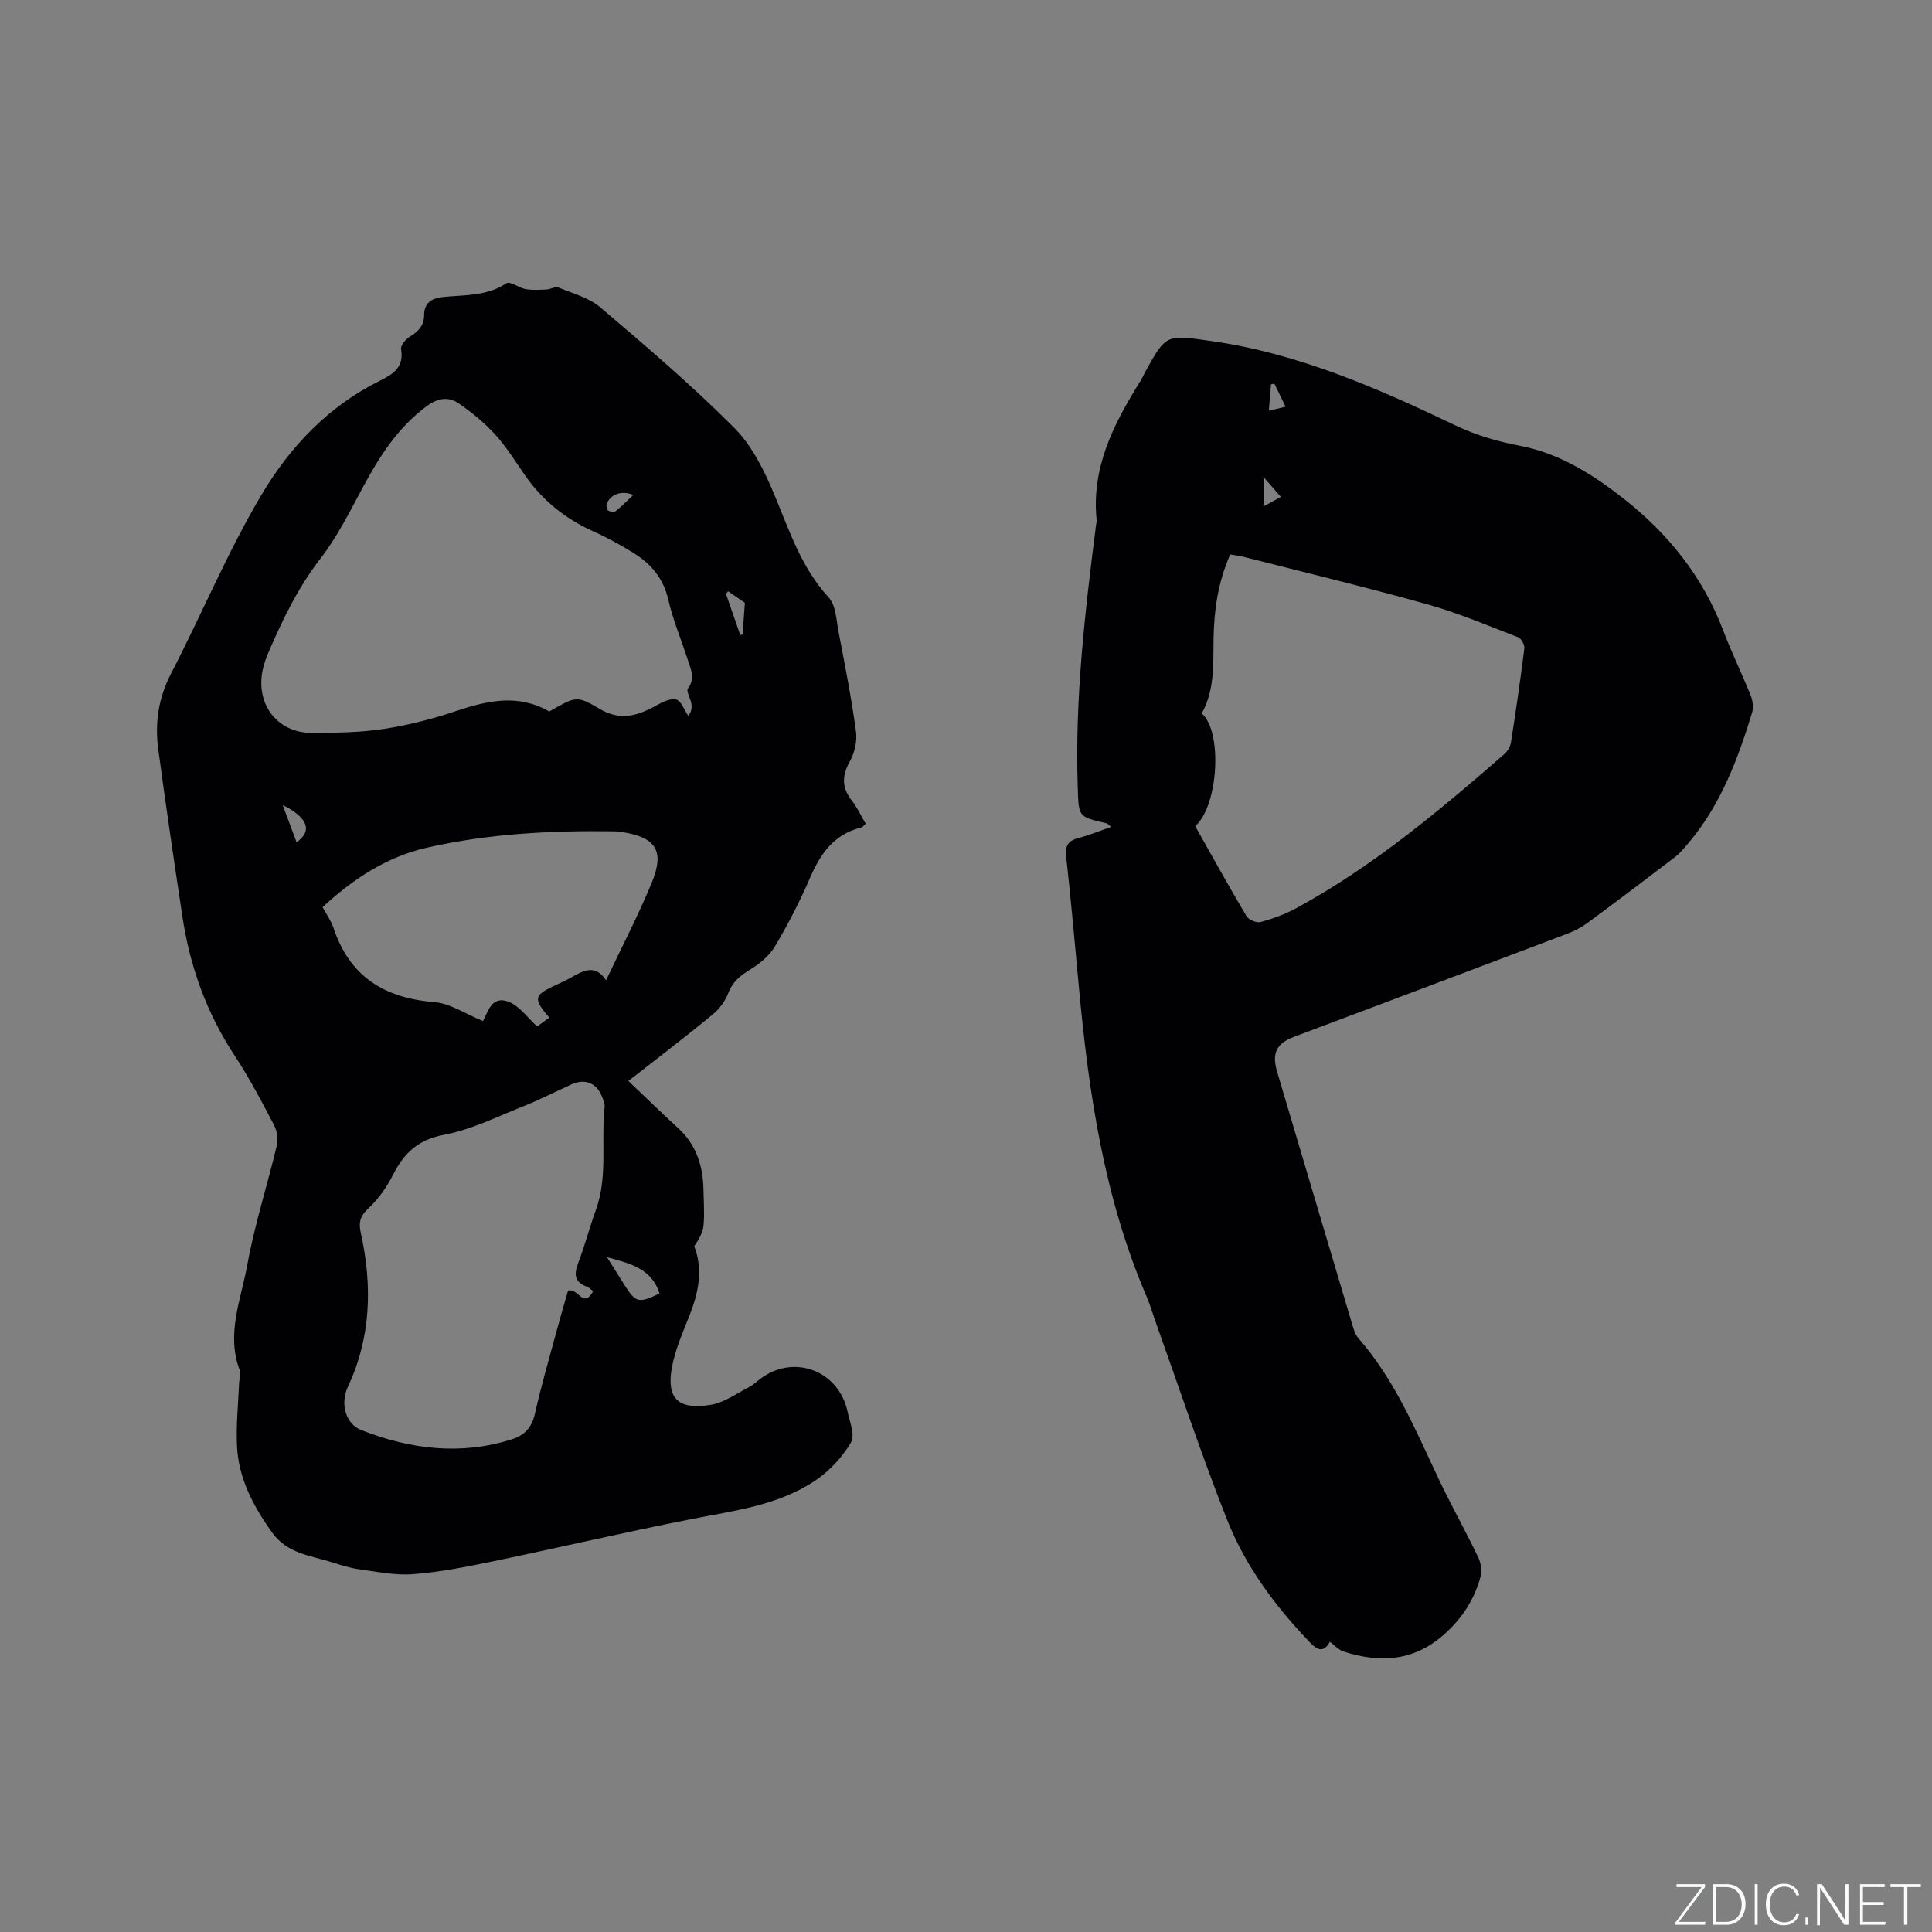
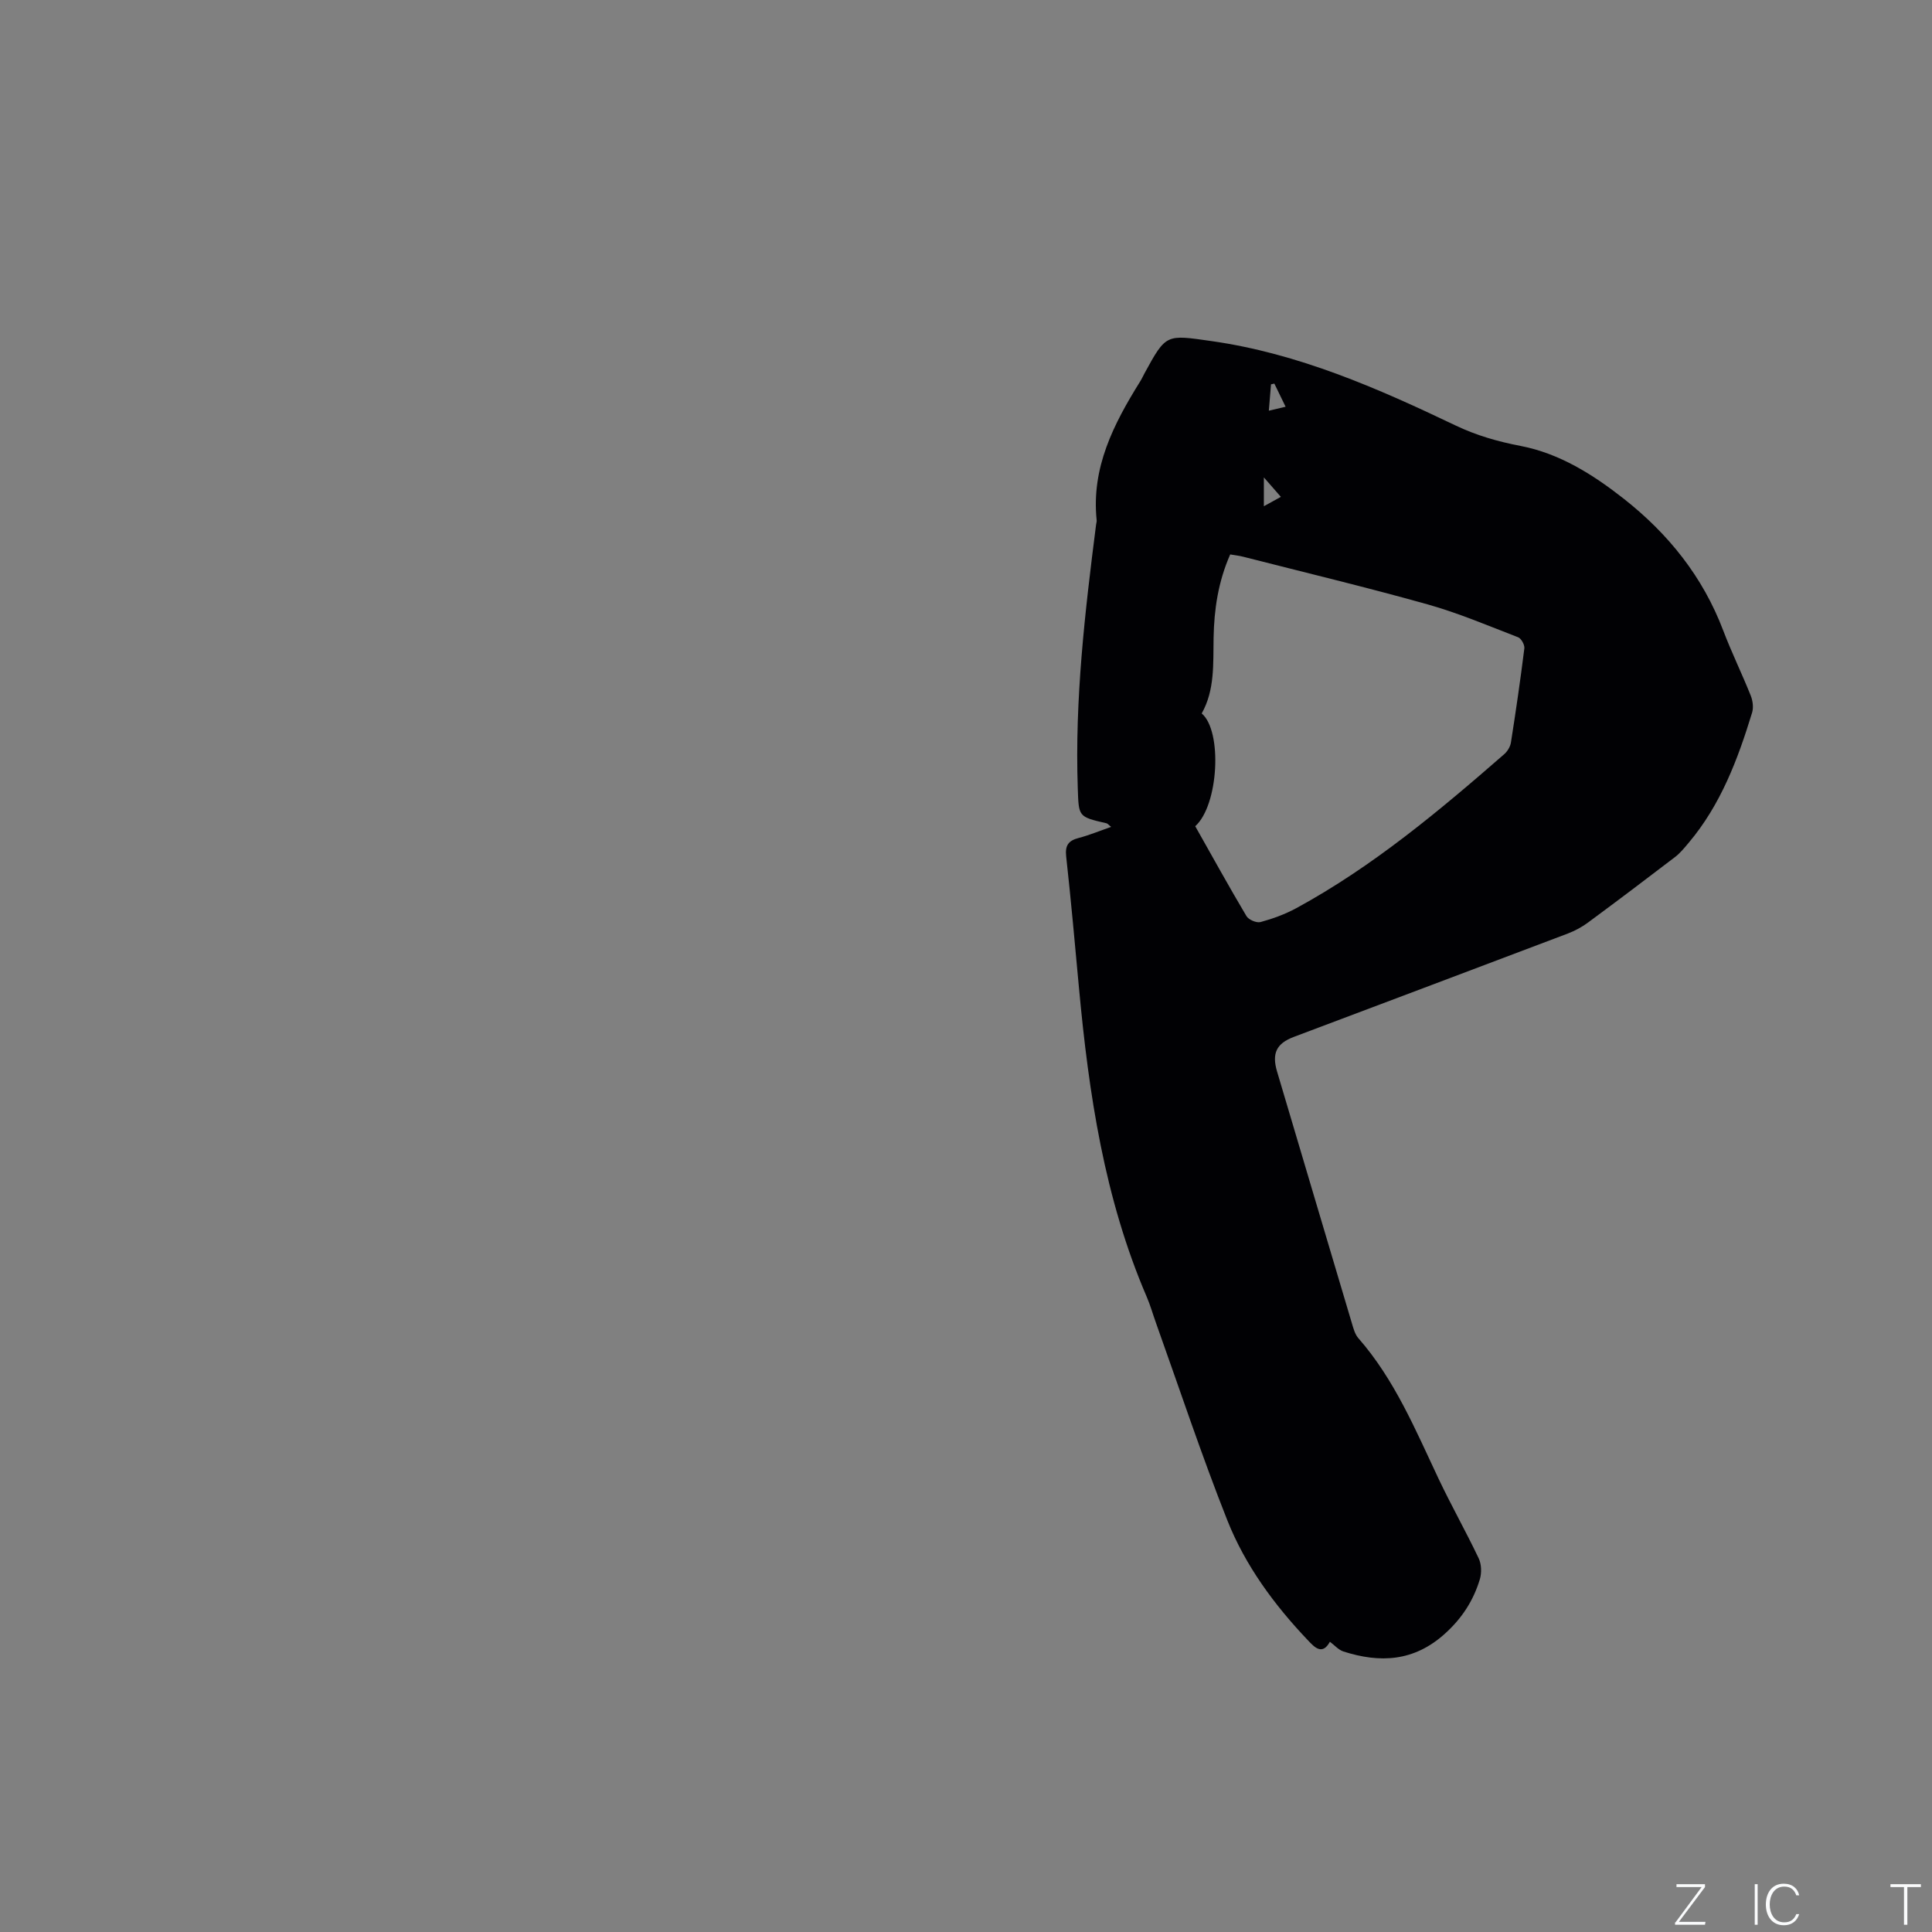
<svg xmlns="http://www.w3.org/2000/svg" enable-background="new 0 0 400 400" viewBox="0 0 400 400">
  <rect x="0" y="0" width="400" height="400" fill="#808080" stroke="none" />
  <g fill="#fafbfc">
    <path d="m346.9 398 5.4-7.3h-5.2v-.6h5.9v.6l-5.4 7.2h5.5l-.1.6h-6.2v-.5z" />
-     <path d="m354.7 390.1h2.8c2.3 0 3.9 1.6 3.9 4.1s-1.6 4.3-3.9 4.3h-2.8zm.6 7.8h2c2.2 0 3.3-1.6 3.3-3.6 0-1.8-1-3.6-3.3-3.6h-2z" />
    <path d="m363.9 390.1v8.4h-.6v-8.4z" />
    <path d="m372.5 396.3c-.4 1.3-1.4 2.3-3.2 2.3-2.4 0-3.7-1.9-3.7-4.3 0-2.3 1.2-4.3 3.7-4.3 1.8 0 2.9 1 3.2 2.4h-.6c-.4-1.1-1.1-1.8-2.5-1.8-2.1 0-3 1.9-3 3.7s.9 3.7 3 3.7c1.4 0 2.1-.7 2.5-1.7z" />
-     <path d="m373.8 398.5v-1.5h.6v1.5z" />
-     <path d="m376.2 398.5v-8.4h1c1.3 2 4.4 6.7 4.9 7.6-.1-1.2-.1-2.4-.1-3.8v-3.8h.7v8.4h-.9c-1.2-1.9-4.4-6.8-5-7.7.1 1.1 0 2.3 0 3.9v3.9h-.6z" />
-     <path d="m390 394.4h-4.3v3.5h4.7l-.1.6h-5.2v-8.4h5.1v.6h-4.5v3.1h4.3z" />
    <path d="m394.2 390.7h-2.8v-.6h6.3v.6h-2.8v7.8h-.7z" />
  </g>
-   <path d="m130.1 223.8c3.57 3.4 6.91 6.65 10.33 9.79 3.79 3.48 5.14 7.9 5.22 12.85.04 2.44.24 4.9 0 7.31-.15 1.5-.99 2.92-1.92 4.27 1.88 4.77.91 9.53-.97 14.31-1.39 3.53-2.97 7.09-3.65 10.78-1.16 6.36 1.2 8.86 8.05 7.74 2.79-.46 5.36-2.35 7.98-3.7.93-.48 1.69-1.28 2.55-1.89 6.95-4.92 15.98-1.39 17.79 7.01.46 2.14 1.58 4.93.7 6.4-1.79 3-4.38 5.82-7.28 7.79-7.74 5.25-16.92 6.3-25.86 8.07-13.8 2.72-27.5 5.93-41.27 8.79-5.39 1.12-10.83 2.19-16.29 2.6-3.71.28-7.52-.53-11.25-1.04-1.87-.26-3.71-.86-5.53-1.44-4.45-1.4-9.24-1.76-12.4-6.2-3.9-5.49-6.95-11.21-7.24-17.99-.19-4.32.27-8.67.45-13 .04-.85.42-1.8.14-2.52-2.88-7.51.25-14.66 1.54-21.8 1.5-8.29 4.12-16.38 6.08-24.6.32-1.35.13-3.13-.51-4.35-2.55-4.88-5.12-9.78-8.14-14.37-5.83-8.84-9.3-18.49-10.86-28.88-1.74-11.52-3.44-23.04-4.99-34.58-.74-5.45.02-10.63 2.64-15.69 6.37-12.3 11.7-25.19 18.76-37.07 5.83-9.81 13.78-18.26 24.38-23.51 2.81-1.39 5.14-2.8 4.49-6.6-.13-.76.94-2.06 1.79-2.56 1.78-1.07 2.98-2.33 2.98-4.47 0-2.59 1.65-3.52 3.85-3.75 4.49-.47 9.1-.13 13.2-2.86.72-.48 2.59.98 3.99 1.22 1.41.24 2.88.14 4.33.07.82-.04 1.78-.67 2.42-.41 2.98 1.22 6.34 2.12 8.71 4.13 9.45 8.04 18.91 16.11 27.66 24.88 3.74 3.74 6.31 8.98 8.39 13.97 3.1 7.43 5.55 15.03 11.2 21.18 1.51 1.64 1.59 4.7 2.06 7.16 1.32 6.87 2.67 13.73 3.61 20.65.27 2.01-.32 4.45-1.33 6.25-1.67 3-1.57 5.44.51 8.09 1.1 1.4 1.86 3.08 2.82 4.71-.34.3-.61.72-.96.8-5.59 1.37-8.39 5.39-10.55 10.38-2.09 4.85-4.53 9.59-7.22 14.13-1.15 1.95-3.13 3.63-5.1 4.83-2.07 1.27-3.7 2.51-4.61 4.91-.63 1.66-1.85 3.31-3.24 4.44-5.55 4.59-11.27 8.94-17.45 13.77zm-16.38-76.49c5.42-3.08 5.62-3.41 10.38-.57 4.24 2.53 7.77 1.51 11.56-.56 1.34-.73 3.05-1.67 4.31-1.36 1.06.26 1.7 2.19 2.53 3.38.67-.8.77-1.68.64-2.52-.17-1.08-1.12-2.57-.71-3.13 1.58-2.15.57-4.05-.06-6.02-1.33-4.13-3.04-8.17-4.01-12.38-1.01-4.39-3.55-7.39-7.15-9.64-2.69-1.67-5.49-3.21-8.38-4.5-5.75-2.59-10.47-6.36-14.08-11.52-2.01-2.87-3.84-5.9-6.18-8.47-2.23-2.45-4.87-4.63-7.61-6.51-2.13-1.46-4.35-1.1-6.66.61-5.88 4.38-9.66 10.26-13.06 16.56-2.76 5.12-5.38 10.42-8.91 14.98-4.68 6.05-7.89 12.75-10.85 19.66-.46 1.07-.83 2.19-1.08 3.32-1.54 7.16 3.02 13.13 10.22 13.1 4.97-.02 10-.08 14.89-.83 5.08-.78 10.14-2.08 15.01-3.73 6.47-2.13 12.72-3.59 19.2.13zm9.09 120.03c-.47-.35-.85-.78-1.31-.95-2.66-.96-2.66-2.64-1.76-4.99 1.36-3.55 2.31-7.26 3.61-10.83 2.54-6.96 1.06-14.25 1.83-21.35.07-.69-.27-1.45-.53-2.14-1.1-2.86-3.5-3.84-6.31-2.58-3.37 1.53-6.67 3.23-10.11 4.59-5.37 2.14-10.69 4.81-16.3 5.86-5.41 1.01-8.3 3.81-10.58 8.32-1.26 2.49-2.96 4.92-4.99 6.82-1.71 1.6-2.18 2.84-1.67 5.13 2.42 10.9 2.16 21.65-2.69 31.96-1.55 3.3-.56 7.59 2.82 8.91 10.19 3.99 20.67 5.29 31.32 1.85 2.36-.76 3.96-2.36 4.58-5.12 1.34-5.98 3.07-11.87 4.67-17.79.75-2.78 1.57-5.55 2.21-7.81 2.12-.67 3.11 3.85 5.21.12zm-22.82-55.94c.96-1.62 1.67-5.34 5.23-4.03 2.31.85 4.01 3.36 5.99 5.14.72-.52 1.64-1.19 2.51-1.82-3.29-3.85-3.15-4.58.72-6.45 1.14-.55 2.33-1.04 3.43-1.65 2.63-1.47 5.23-3.23 7.61.36 3.3-6.97 6.67-13.45 9.45-20.17 2.76-6.69.84-9.5-6.4-10.55-.42-.06-.84-.11-1.27-.11-13.06-.2-26.07.47-38.83 3.37-8.31 1.89-15.33 6.47-21.64 12.33.8 1.5 1.77 2.82 2.26 4.3 3.34 10.06 10.51 14.51 20.83 15.35 3.31.25 6.46 2.44 10.11 3.93zm25.68 48.89c1.22 1.94 2.43 3.89 3.67 5.83 2.3 3.6 2.88 3.75 7.2 1.69-1.59-5.2-6.22-6.28-10.87-7.52zm-64.27-85.9c3.41-2.39 2.25-5.18-2.87-7.71.97 2.61 1.87 5.04 2.87 7.71zm89.35-51.97c-.15.18-.3.36-.45.53.99 2.85 1.98 5.7 2.97 8.55.16-.06.32-.12.48-.19.14-1.99.29-3.98.47-6.5-.77-.52-2.12-1.46-3.47-2.39zm-19.62-19.95c-2.47-1.03-4.87-.08-5.53 1.95-.12.38.05 1.12.33 1.29.4.25 1.22.37 1.53.12 1.21-.96 2.3-2.08 3.67-3.36z" fill="#010104" />
  <path d="m275.34 339.91c-1.58 2.89-3.21 1.1-4.48-.23-7-7.35-13.03-15.52-16.76-24.93-5.34-13.47-9.9-27.24-14.78-40.89-.64-1.79-1.16-3.64-1.91-5.38-8.78-20.41-11.99-42.04-14.02-63.94-.84-9.08-1.65-18.16-2.65-27.22-.25-2.26.44-3.27 2.56-3.82 2.21-.58 4.35-1.47 6.75-2.3-.51-.4-.71-.69-.97-.75-5.91-1.36-5.73-1.36-5.94-7.31-.63-18.31 1.48-36.41 3.79-54.5.04-.32.15-.64.12-.94-1.13-10.88 3.52-19.93 9.01-28.73.34-.54.6-1.12.9-1.68 4.49-8.24 4.46-8.01 13.88-6.67 17.99 2.56 34.35 9.74 50.52 17.47 4.34 2.07 8.74 3.33 13.48 4.24 8 1.54 14.92 5.88 21.31 10.9 9.26 7.28 16.4 16.17 20.62 27.3 1.73 4.55 3.88 8.94 5.69 13.46.43 1.07.62 2.49.29 3.56-2.95 9.65-6.48 19.05-13.11 26.92-.88 1.04-1.76 2.14-2.83 2.96-5.98 4.58-11.99 9.11-18.04 13.58-1.26.93-2.69 1.7-4.15 2.26-18.91 7.17-37.83 14.28-56.75 21.41-3.61 1.36-4.58 3.42-3.47 7.16 5.16 17.35 10.29 34.7 15.47 52.05.33 1.1.64 2.34 1.36 3.16 7.53 8.6 11.83 19 16.63 29.15 2.63 5.55 5.66 10.9 8.29 16.44.58 1.22.63 3 .24 4.32-1.33 4.41-3.69 8.08-7.24 11.28-6.4 5.78-13.42 6.12-21.05 3.67-1.03-.36-1.84-1.33-2.76-2zm-27.88-168.85c3.56 6.3 6.98 12.51 10.6 18.6.45.77 2.1 1.47 2.93 1.24 2.53-.69 5.06-1.61 7.37-2.86 15.84-8.62 29.57-20.12 43.08-31.9.66-.58 1.24-1.54 1.38-2.4 1.02-6.49 1.97-12.99 2.78-19.5.09-.73-.64-2.05-1.29-2.3-6.22-2.4-12.39-5.03-18.78-6.82-12.63-3.54-25.4-6.6-38.12-9.85-.88-.23-1.8-.32-2.71-.48-2.5 5.68-3.33 11.39-3.44 17.27-.1 5.35.28 10.79-2.46 15.65 4.32 3.64 3.51 19.02-1.34 23.35zm18.71-86.85c-.85-1.75-1.59-3.27-2.33-4.79-.23.05-.46.1-.69.15-.14 1.71-.28 3.42-.45 5.46 1.32-.31 2.28-.54 3.47-.82zm-4.5 20.6c1.24-.68 2.25-1.23 3.52-1.94-1.22-1.4-2.15-2.46-3.52-4.03z" fill="#010104" />
</svg>